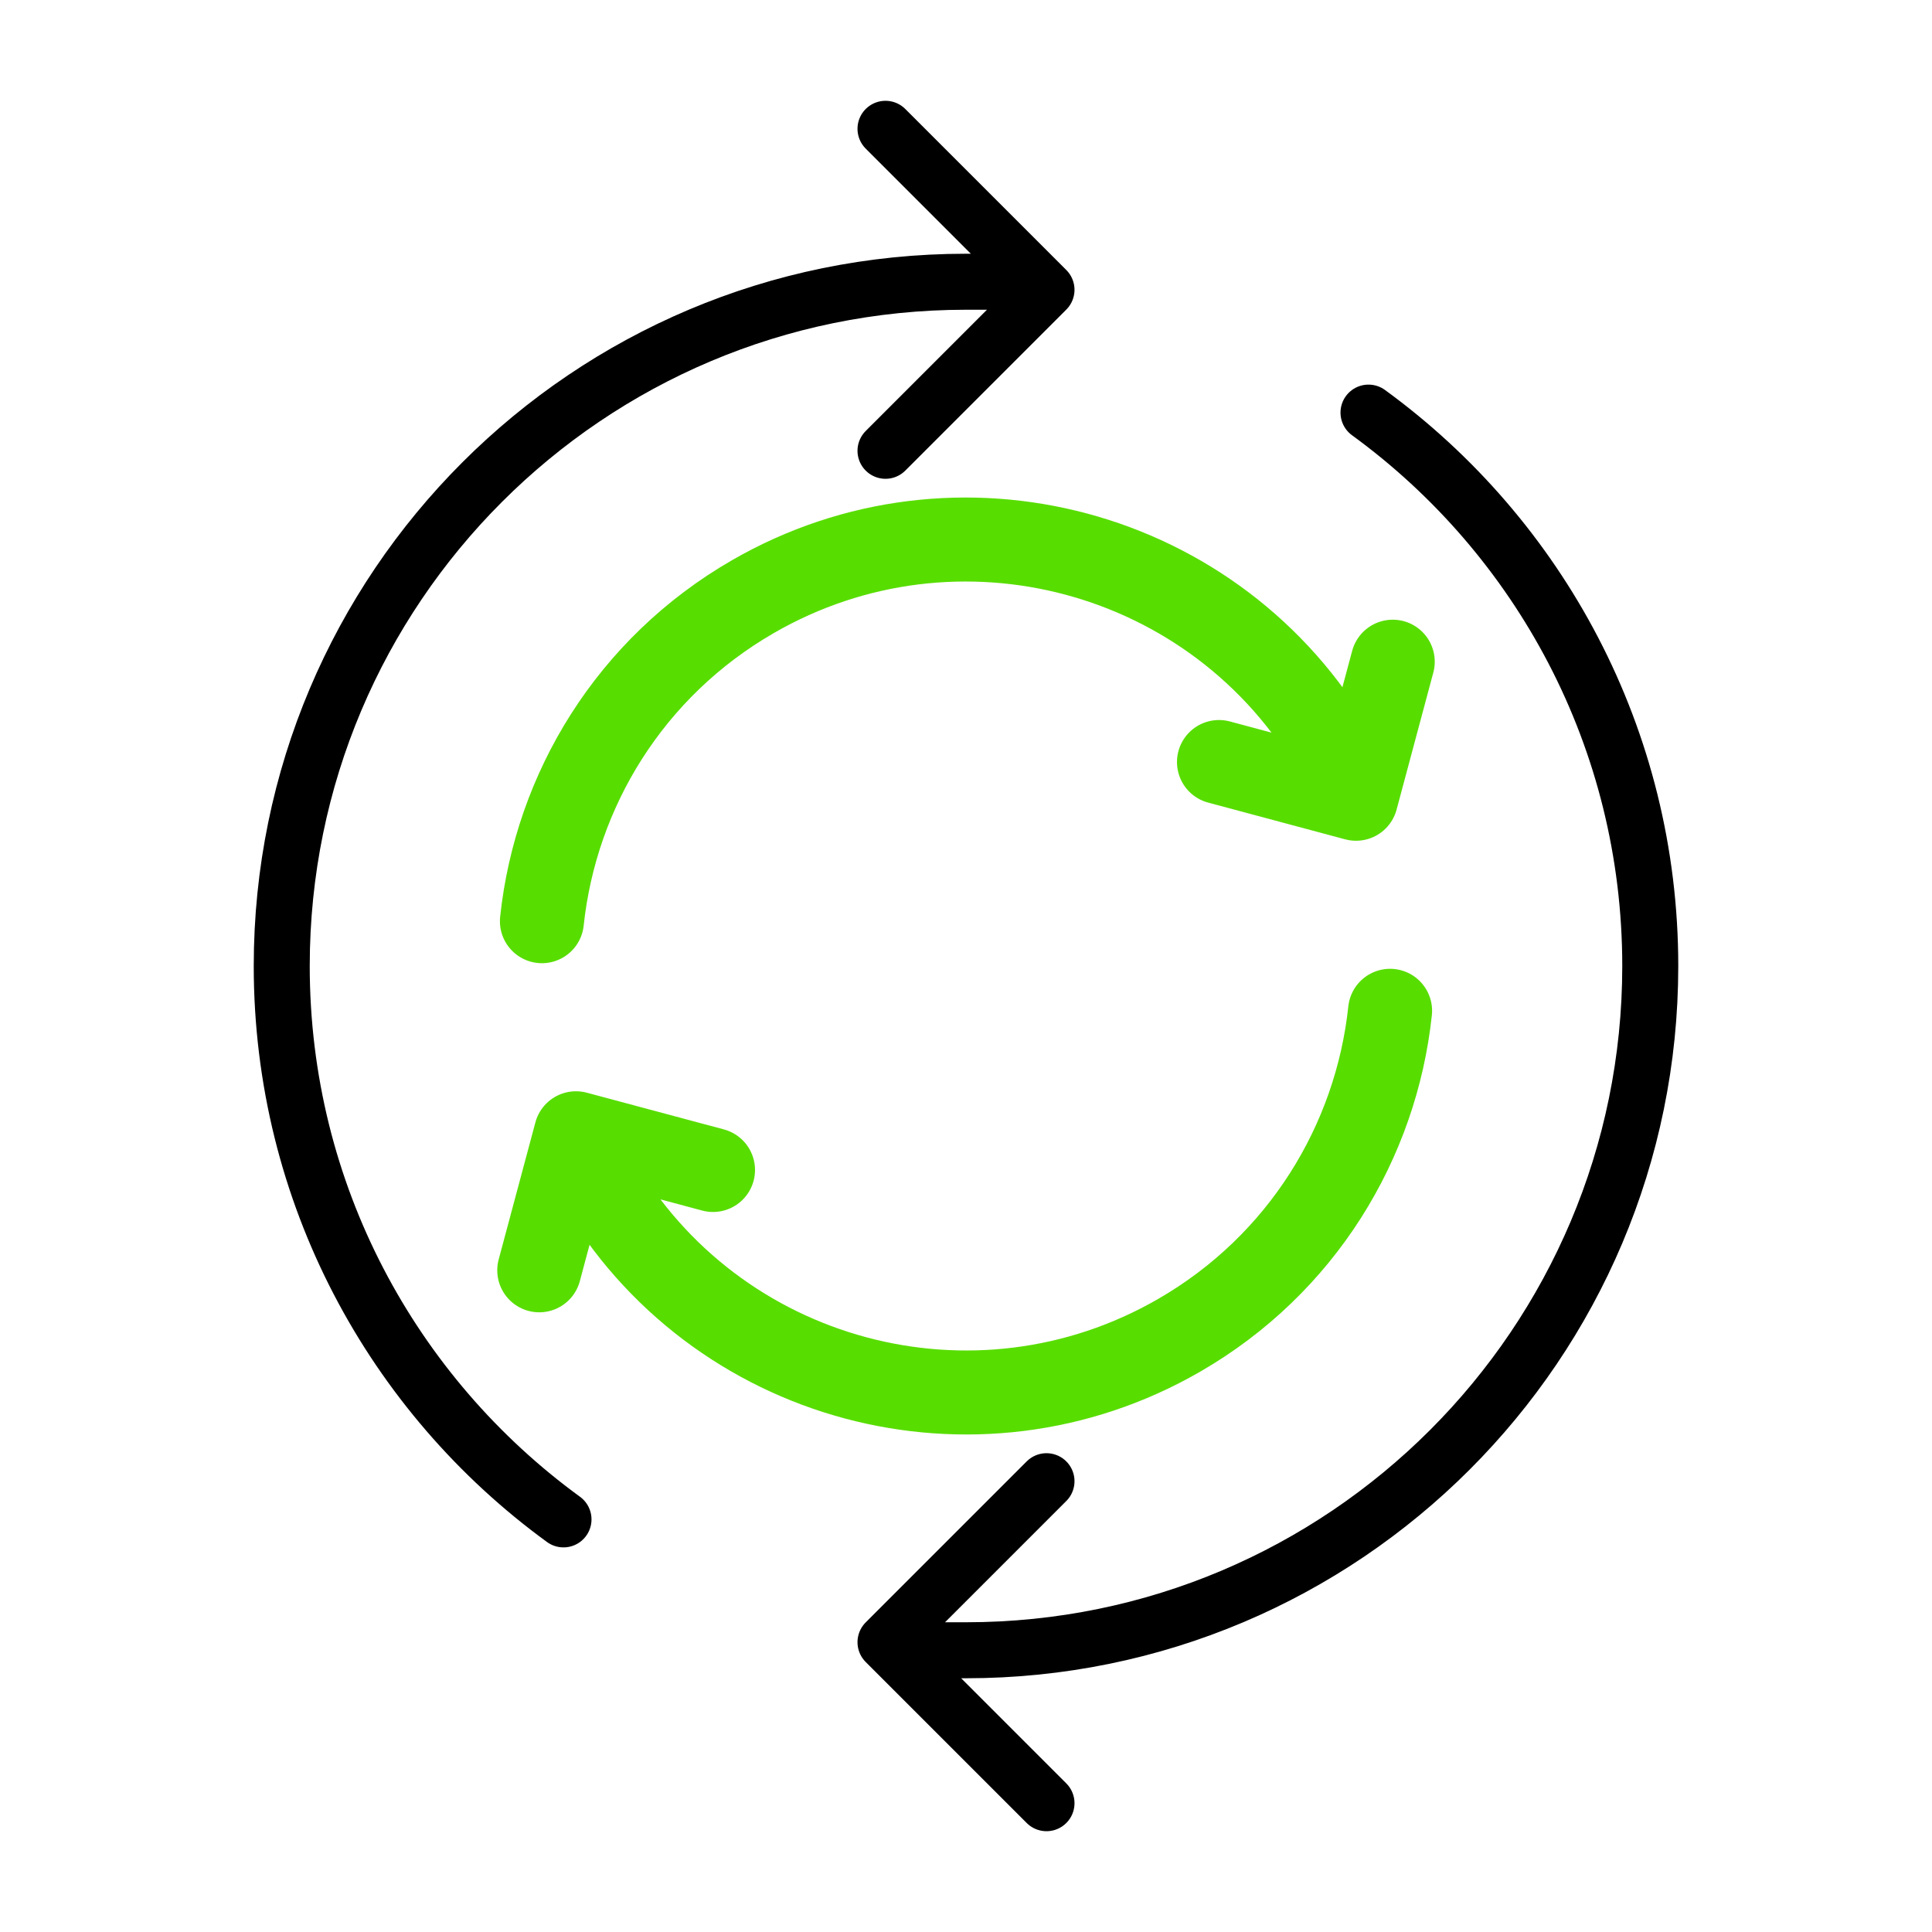
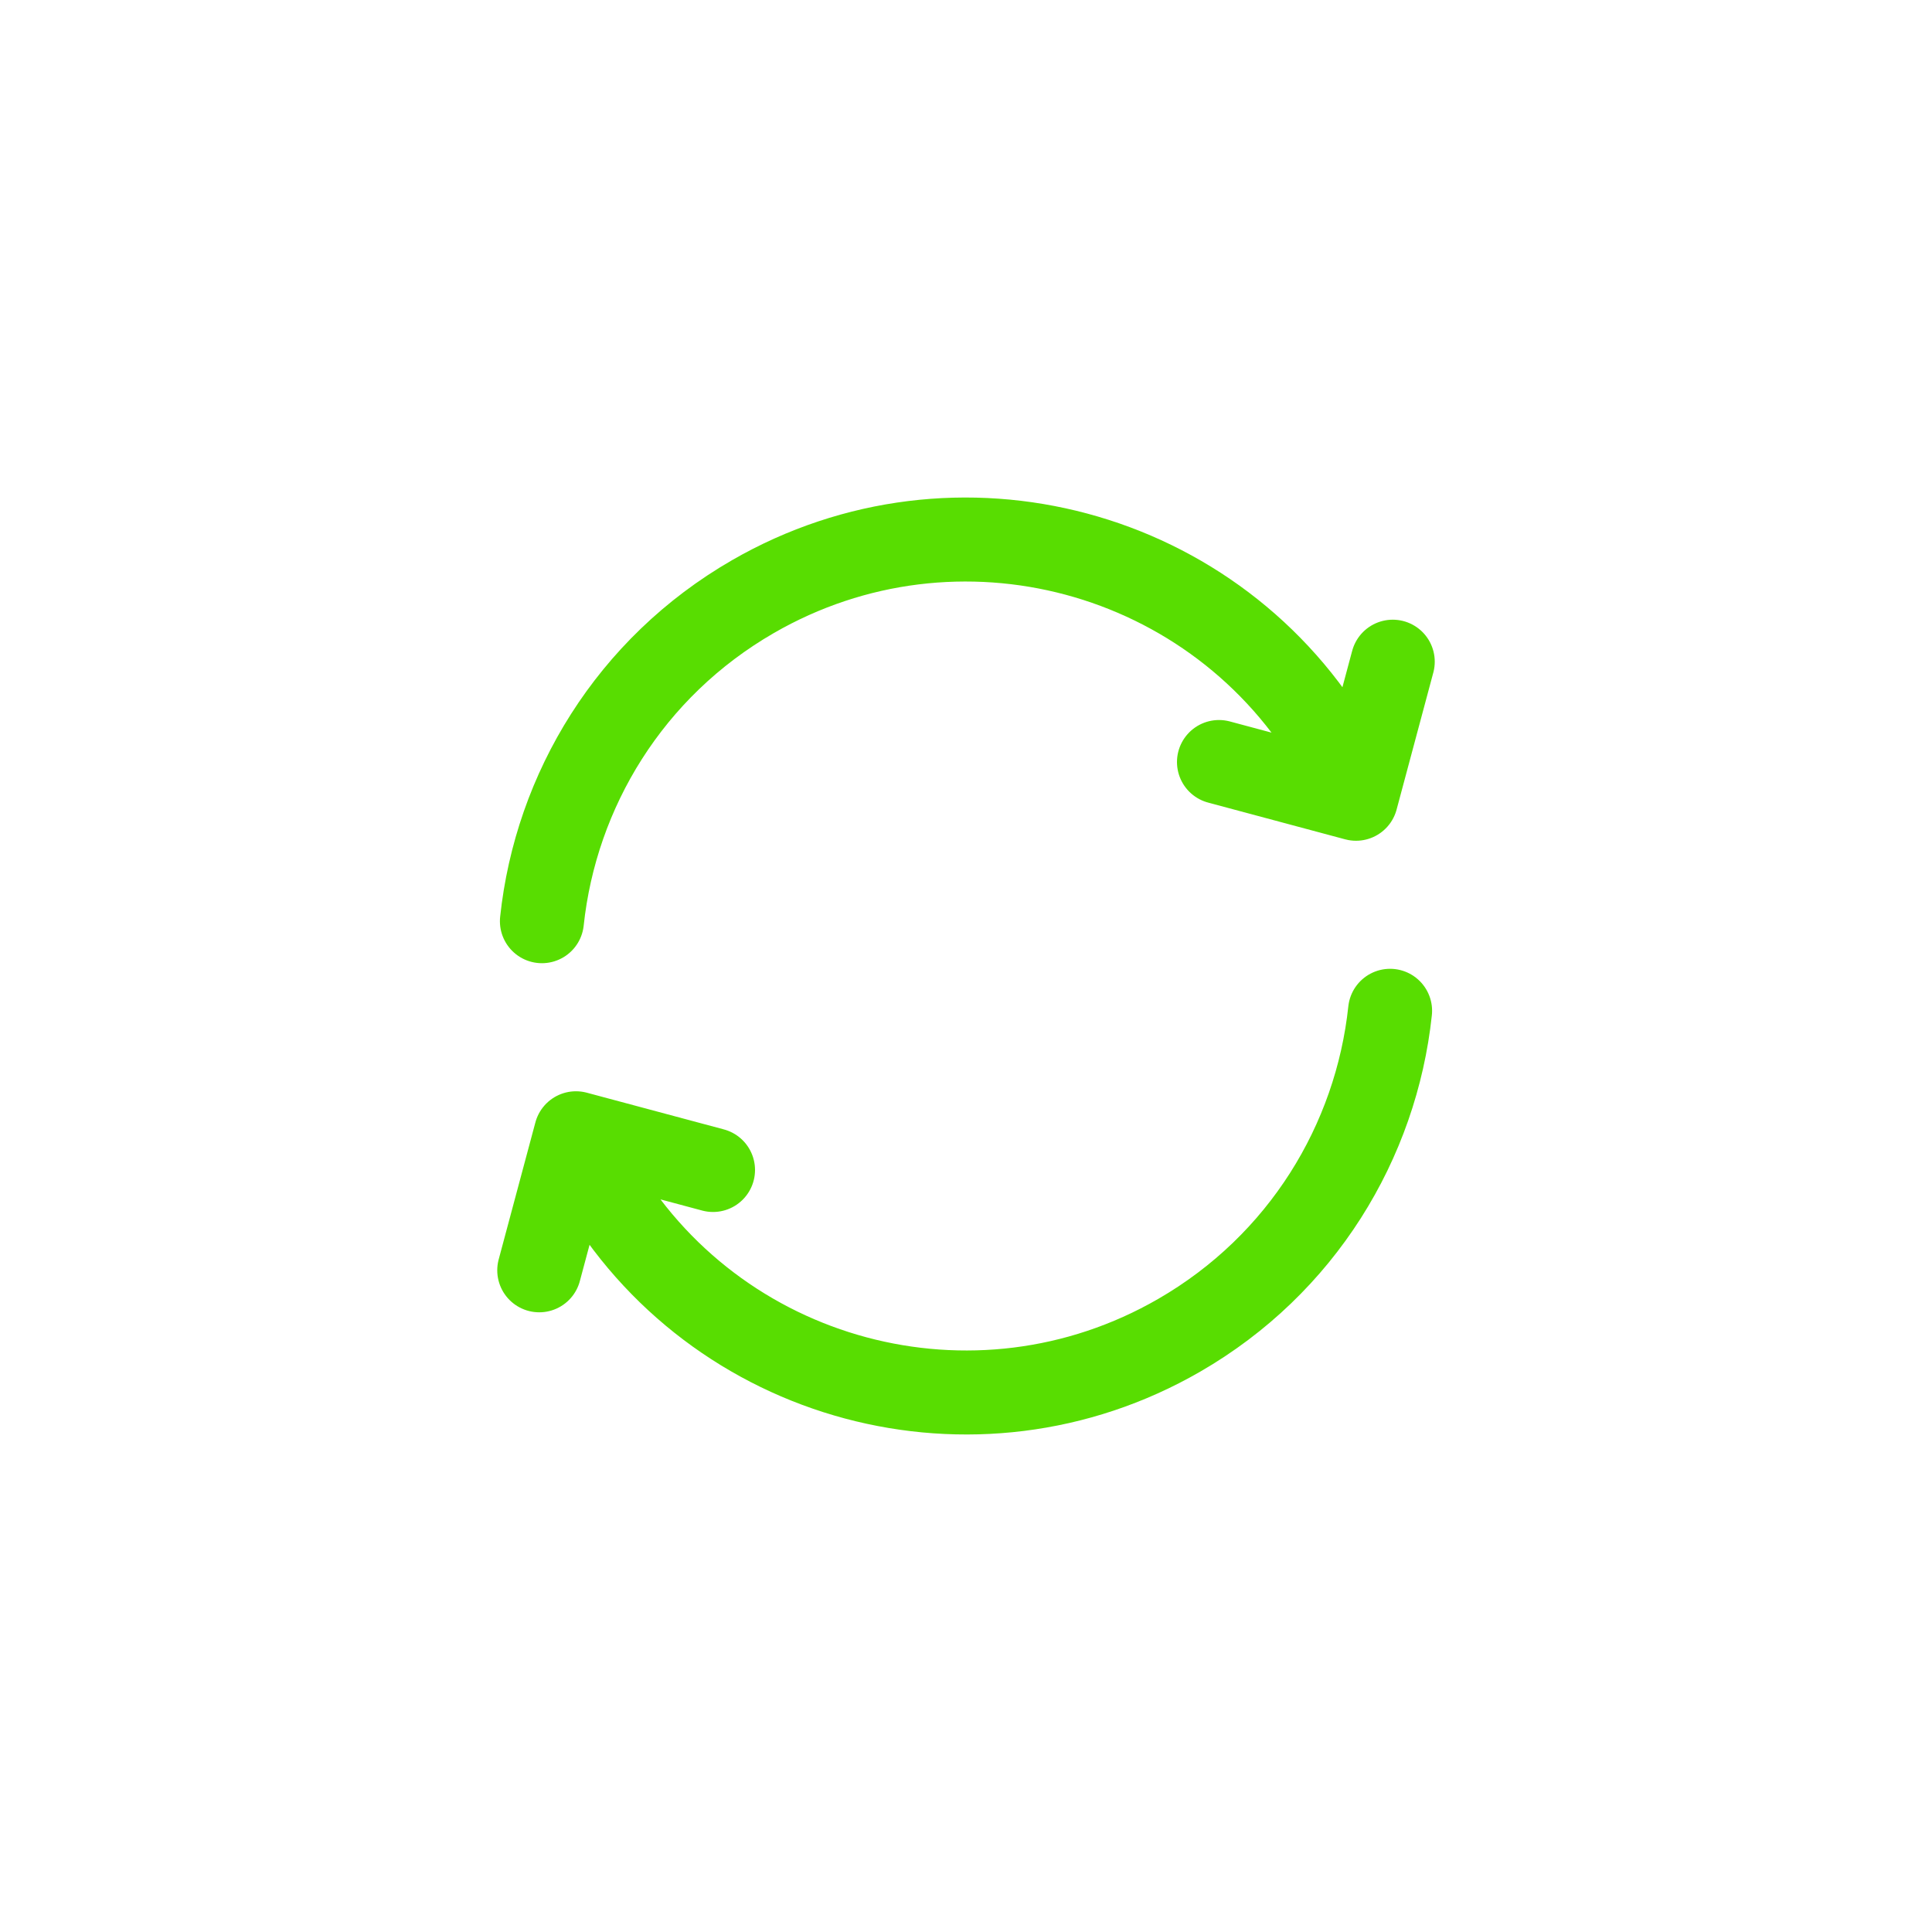
<svg xmlns="http://www.w3.org/2000/svg" width="69" height="69" viewBox="0 0 69 69" fill="none">
-   <path d="M48.875 14.736C54.974 19.179 58.938 26.377 58.938 34.5C58.938 47.996 47.996 58.938 34.5 58.938H33.062M20.125 54.264C14.026 49.821 10.062 42.623 10.062 34.5C10.062 21.003 21.003 10.062 34.5 10.062H35.938M37.375 64.4L31.625 58.65L37.375 52.9M31.625 16.1L37.375 10.35L31.625 4.6" stroke="black" stroke-width="2" stroke-linecap="round" stroke-linejoin="round" />
  <g clip-path="url(#clip0_1023_48)">
    <path d="M19.354 32.9C19.852 28.224 22.501 23.842 26.885 21.311C34.169 17.106 43.483 19.602 47.689 26.886L48.137 27.661M49.646 36.1C49.148 40.776 46.499 45.158 42.114 47.689C34.831 51.894 25.517 49.399 21.311 42.115L20.863 41.339M49.741 23.632L48.429 28.527L43.535 27.215M25.465 41.785L20.57 40.474L19.259 45.368" stroke="#58DD01" stroke-width="3" stroke-linecap="round" stroke-linejoin="round" />
  </g>
  <defs>
    <clipPath id="clip0_1023_48">
      <rect width="43" height="43" fill="white" transform="translate(26.63 63.87) rotate(-120)" />
    </clipPath>
  </defs>
</svg>